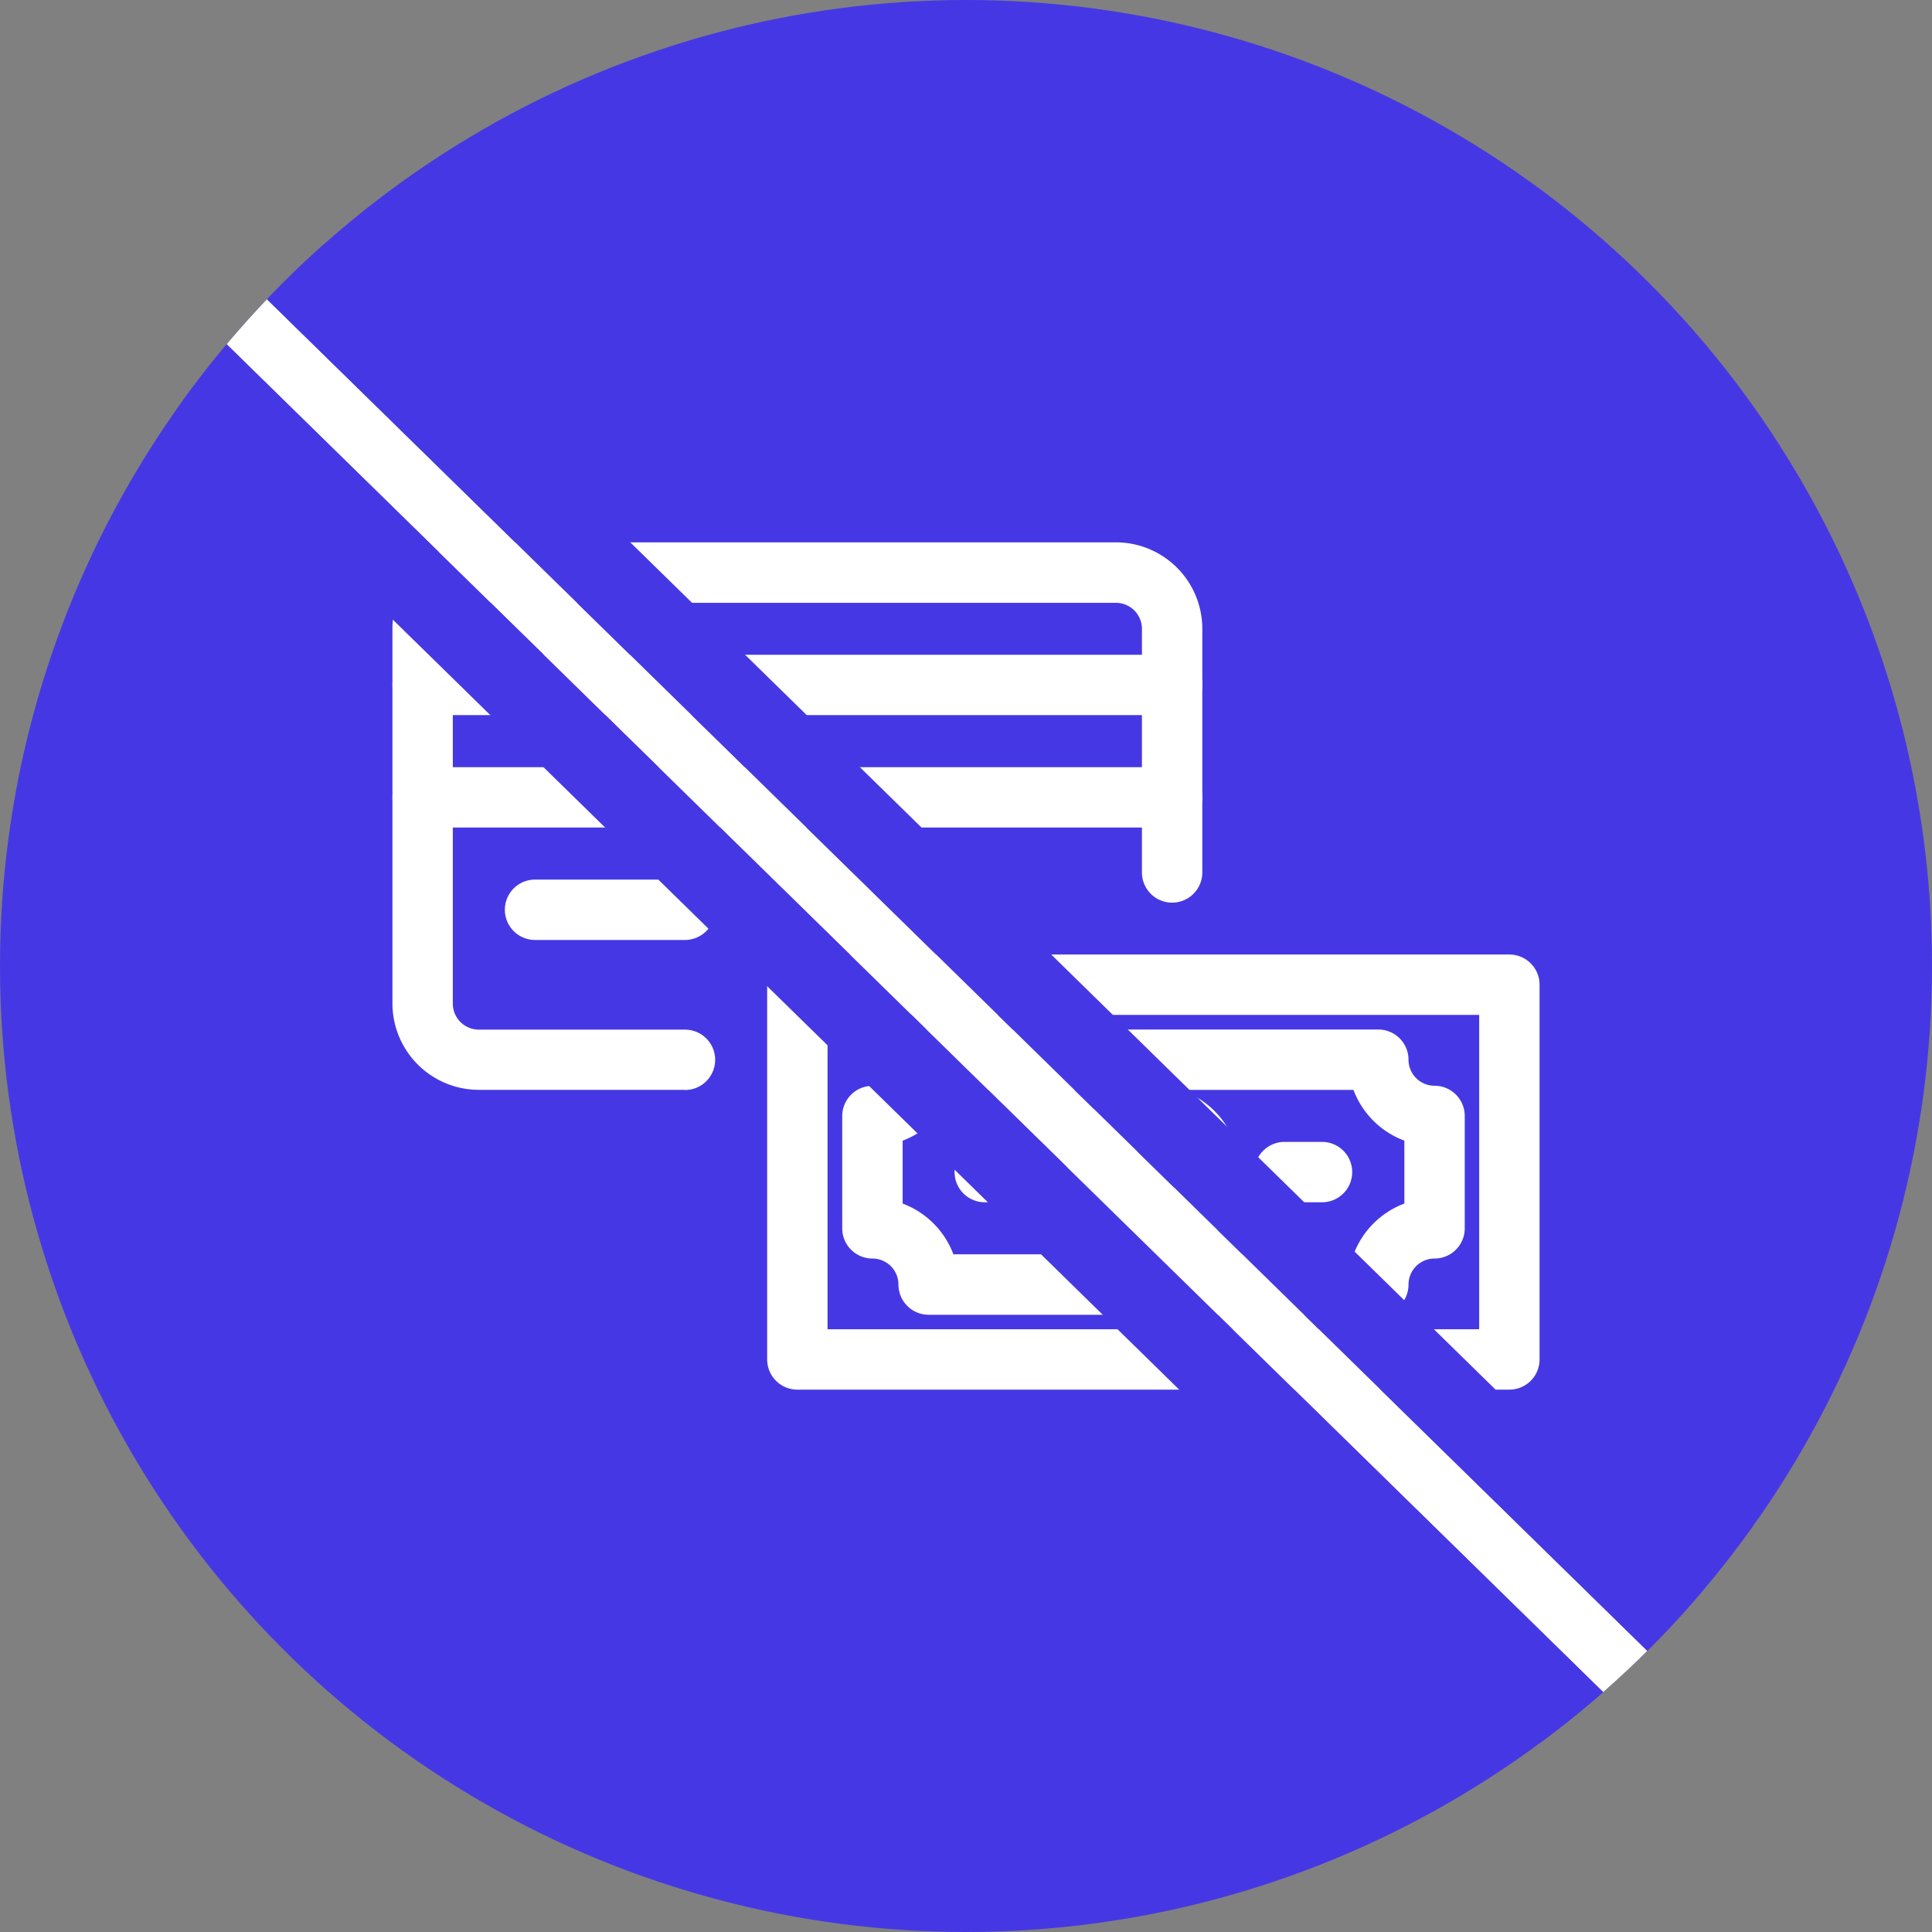
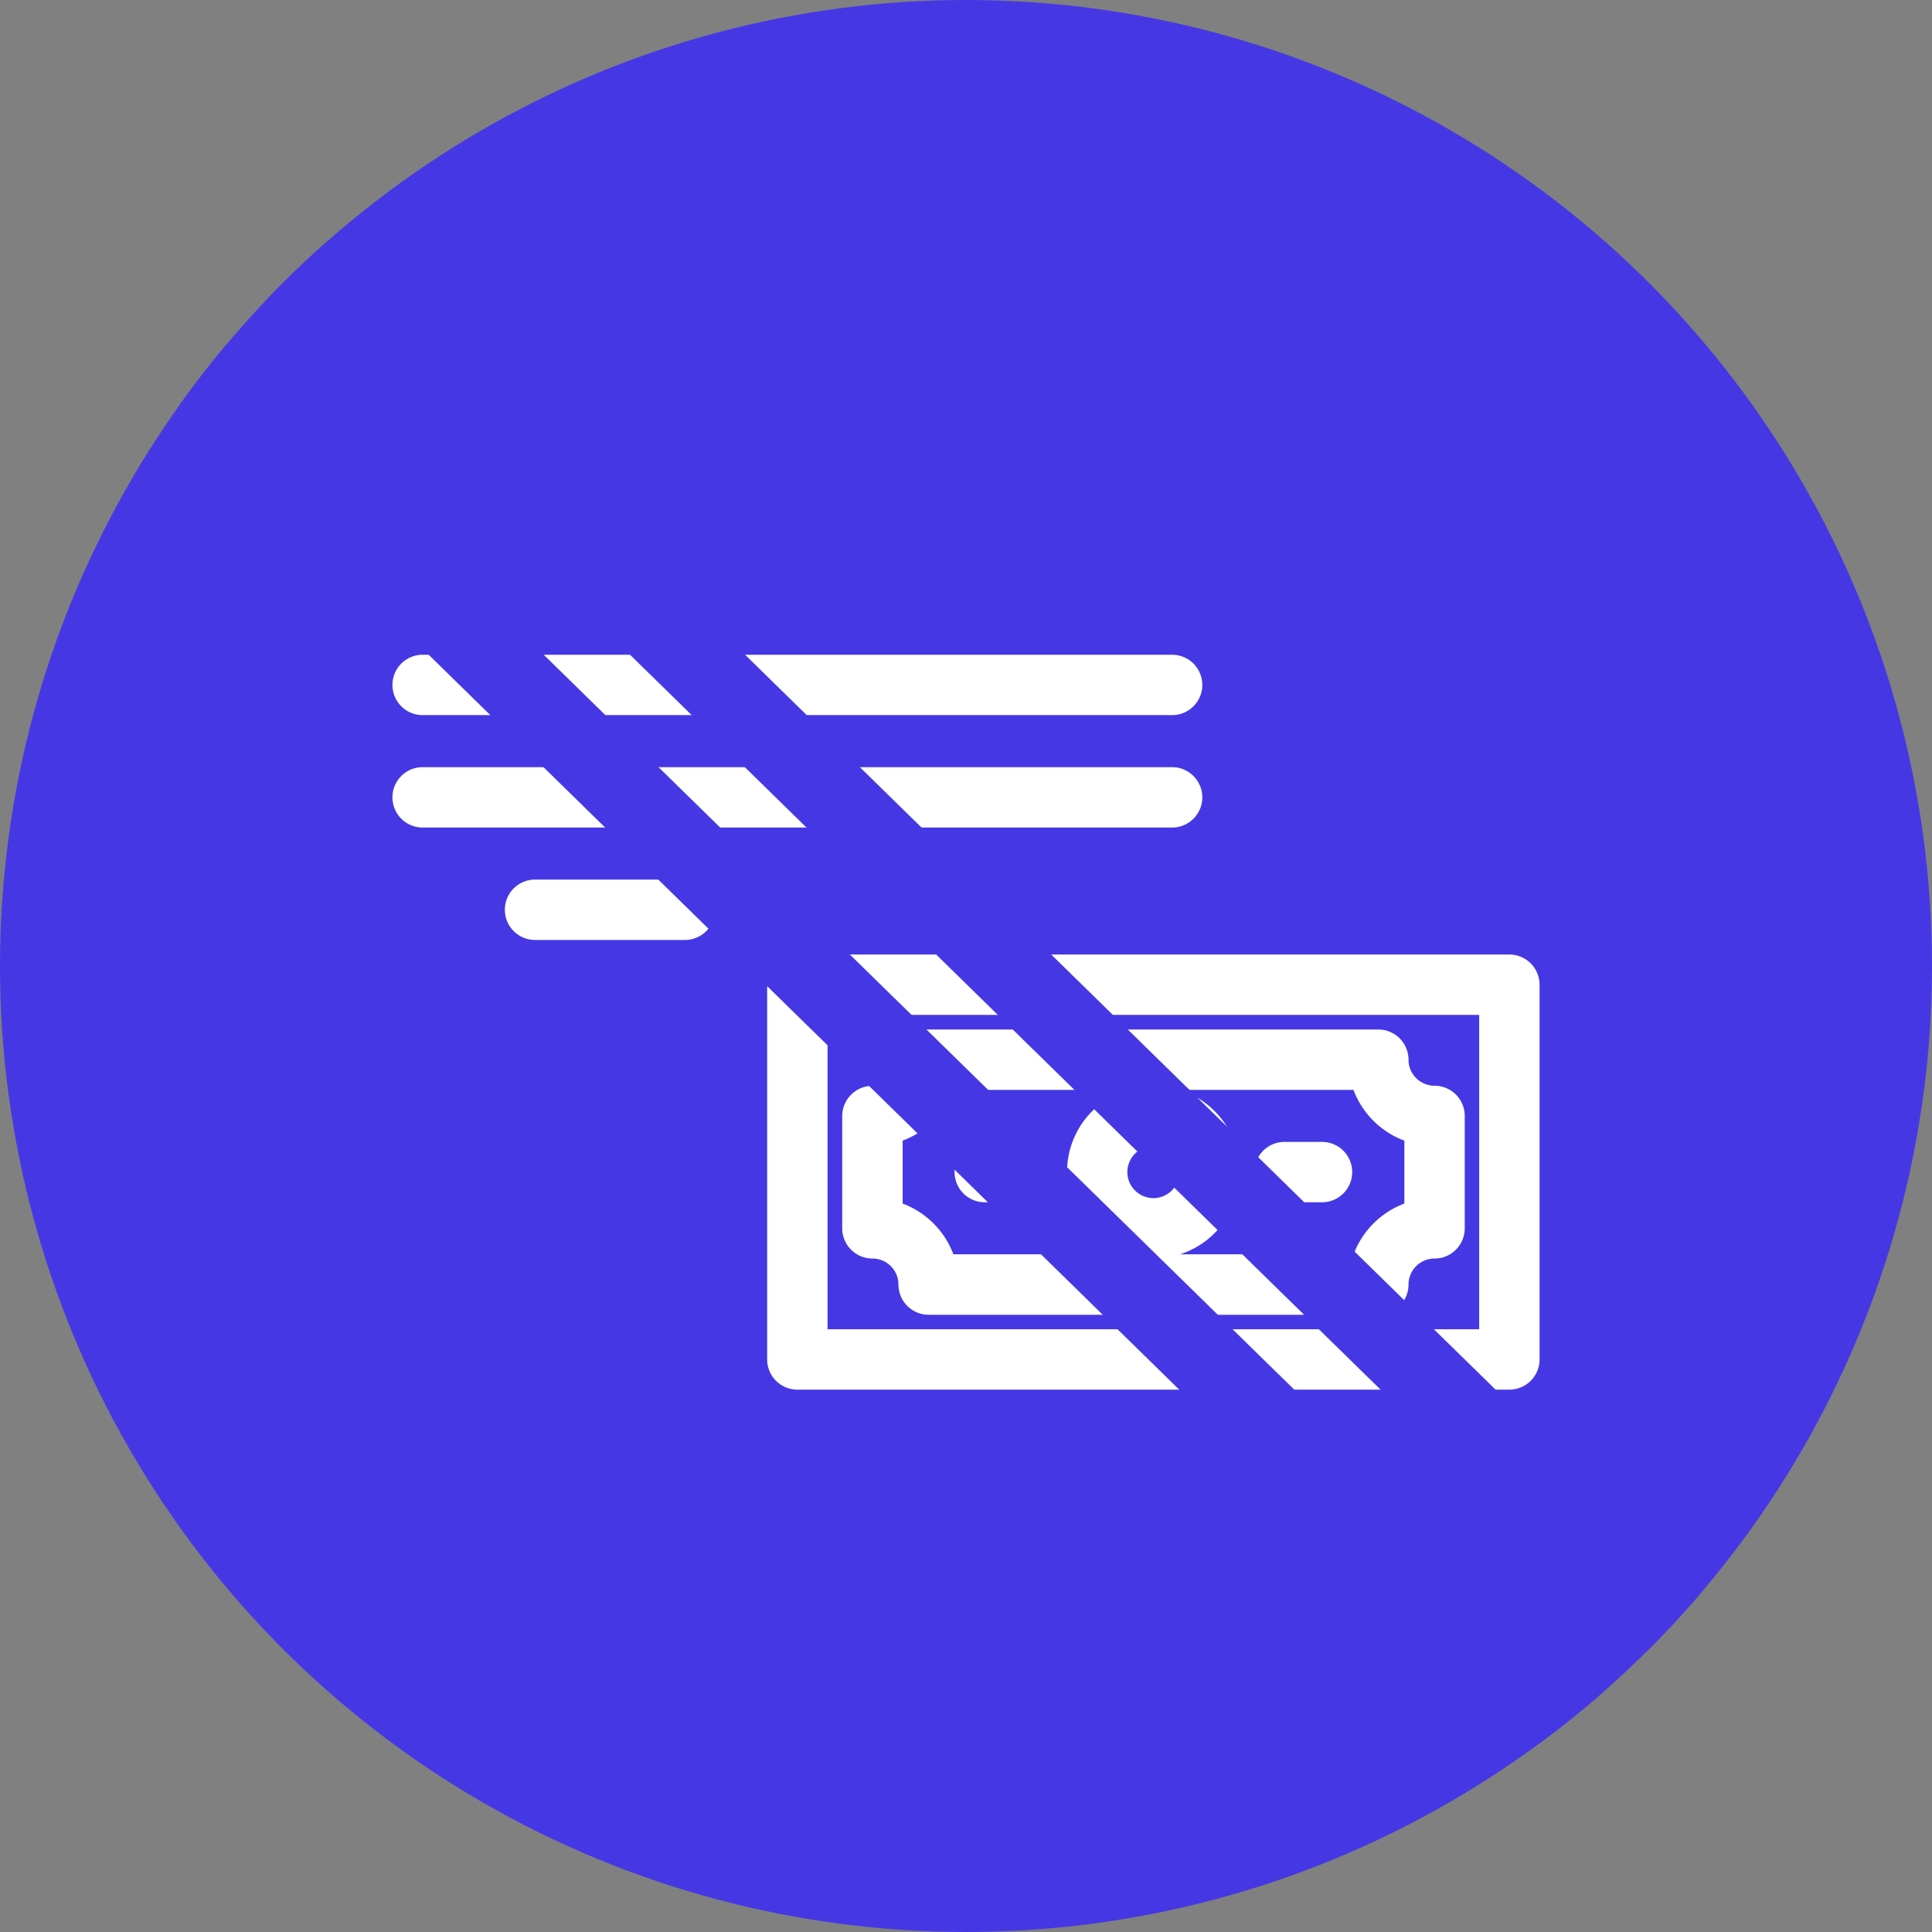
<svg xmlns="http://www.w3.org/2000/svg" width="48" height="48" viewBox="0 0 48 48">
  <rect x="0" y="0" width="48" height="48" fill="#808080" stroke="none" />
  <defs>
    <clipPath id="a">
      <circle cx="24" cy="24" r="24" fill="#58c5df" />
    </clipPath>
  </defs>
  <g transform="translate(-1061 -2527)">
    <circle cx="24" cy="24" r="24" transform="translate(1061 2527)" fill="#4538e4" />
    <g transform="translate(1071.1 2540.824)">
-       <path d="M11.517,17.853H6.4A2.149,2.149,0,0,1,4.25,15.707V6.4A2.149,2.149,0,0,1,6.4,4.25H22.224A2.149,2.149,0,0,1,24.371,6.4v6.052a.75.75,0,0,1-1.5,0V6.4a.647.647,0,0,0-.647-.647H6.4A.647.647,0,0,0,5.75,6.4v9.31a.647.647,0,0,0,.647.647h5.121a.75.75,0,1,1,0,1.5Z" transform="translate(-4.6 -4.6)" fill="#fff" />
      <path d="M18.621.75H0A.75.75,0,0,1-.75,0,.75.75,0,0,1,0-.75H18.621a.75.75,0,0,1,.75.75A.75.75,0,0,1,18.621.75Z" transform="translate(0.4 3.193)" fill="#fff" />
      <path d="M18.621.75H0A.75.75,0,0,1-.75,0,.75.75,0,0,1,0-.75H18.621a.75.75,0,0,1,.75.75A.75.75,0,0,1,18.621.75Z" transform="translate(0.4 5.986)" fill="#fff" />
      <path d="M3.724.75H0A.75.75,0,0,1-.75,0,.75.75,0,0,1,0-.75H3.724a.75.75,0,0,1,.75.75A.75.75,0,0,1,3.724.75Z" transform="translate(3.193 8.779)" fill="#fff" />
      <path d="M0-.75H17.69a.75.75,0,0,1,.75.75V9.31a.75.75,0,0,1-.75.75H0a.75.75,0,0,1-.75-.75V0A.75.75,0,0,1,0-.75ZM16.94.75H.75V8.56H16.94Z" transform="translate(9.71 10.641)" fill="#fff" />
      <path d="M126.4,134.25h11.172a.75.75,0,0,1,.75.75.647.647,0,0,0,.647.647.75.75,0,0,1,.75.75v2.793a.75.75,0,0,1-.75.75.647.647,0,0,0-.647.647.75.75,0,0,1-.75.75H126.4a.75.75,0,0,1-.75-.75.647.647,0,0,0-.647-.647.75.75,0,0,1-.75-.75V136.4a.75.75,0,0,1,.75-.75.647.647,0,0,0,.647-.647A.75.75,0,0,1,126.4,134.25Zm10.558,1.5h-9.943a2.158,2.158,0,0,1-1.261,1.261v1.563a2.158,2.158,0,0,1,1.261,1.261h9.943a2.158,2.158,0,0,1,1.261-1.261v-1.563A2.158,2.158,0,0,1,136.954,135.75Z" transform="translate(-113.428 -122.496)" fill="#fff" />
      <path d="M1.4-.75A2.147,2.147,0,1,1-.75,1.4,2.149,2.149,0,0,1,1.4-.75Zm0,2.793A.647.647,0,1,0,.75,1.4.647.647,0,0,0,1.4,2.043Z" transform="translate(17.159 13.9)" fill="#fff" />
      <path d="M.931.75H0A.75.75,0,0,1-.75,0,.75.75,0,0,1,0-.75H.931a.75.75,0,0,1,.75.75A.75.75,0,0,1,.931.75Z" transform="translate(21.814 15.296)" fill="#fff" />
      <path d="M.931.75H0A.75.75,0,0,1-.75,0,.75.75,0,0,1,0-.75H.931a.75.75,0,0,1,.75.75A.75.75,0,0,1,.931.75Z" transform="translate(14.366 15.296)" fill="#fff" />
    </g>
    <g transform="translate(1061 2527)" clip-path="url(#a)">
-       <path d="M47.475,47.536l1.049-1.072-48-47L-.525.536Z" transform="translate(-0.5 1.5)" fill="#fff" />
      <path d="M47.475,47.536l1.049-1.072-48-47L-.525.536l48,47m.03,2.828L-3.353.566.495-3.364l50.858,49.8Z" transform="translate(-0.5 1.5)" fill="#4538e4" />
    </g>
  </g>
</svg>